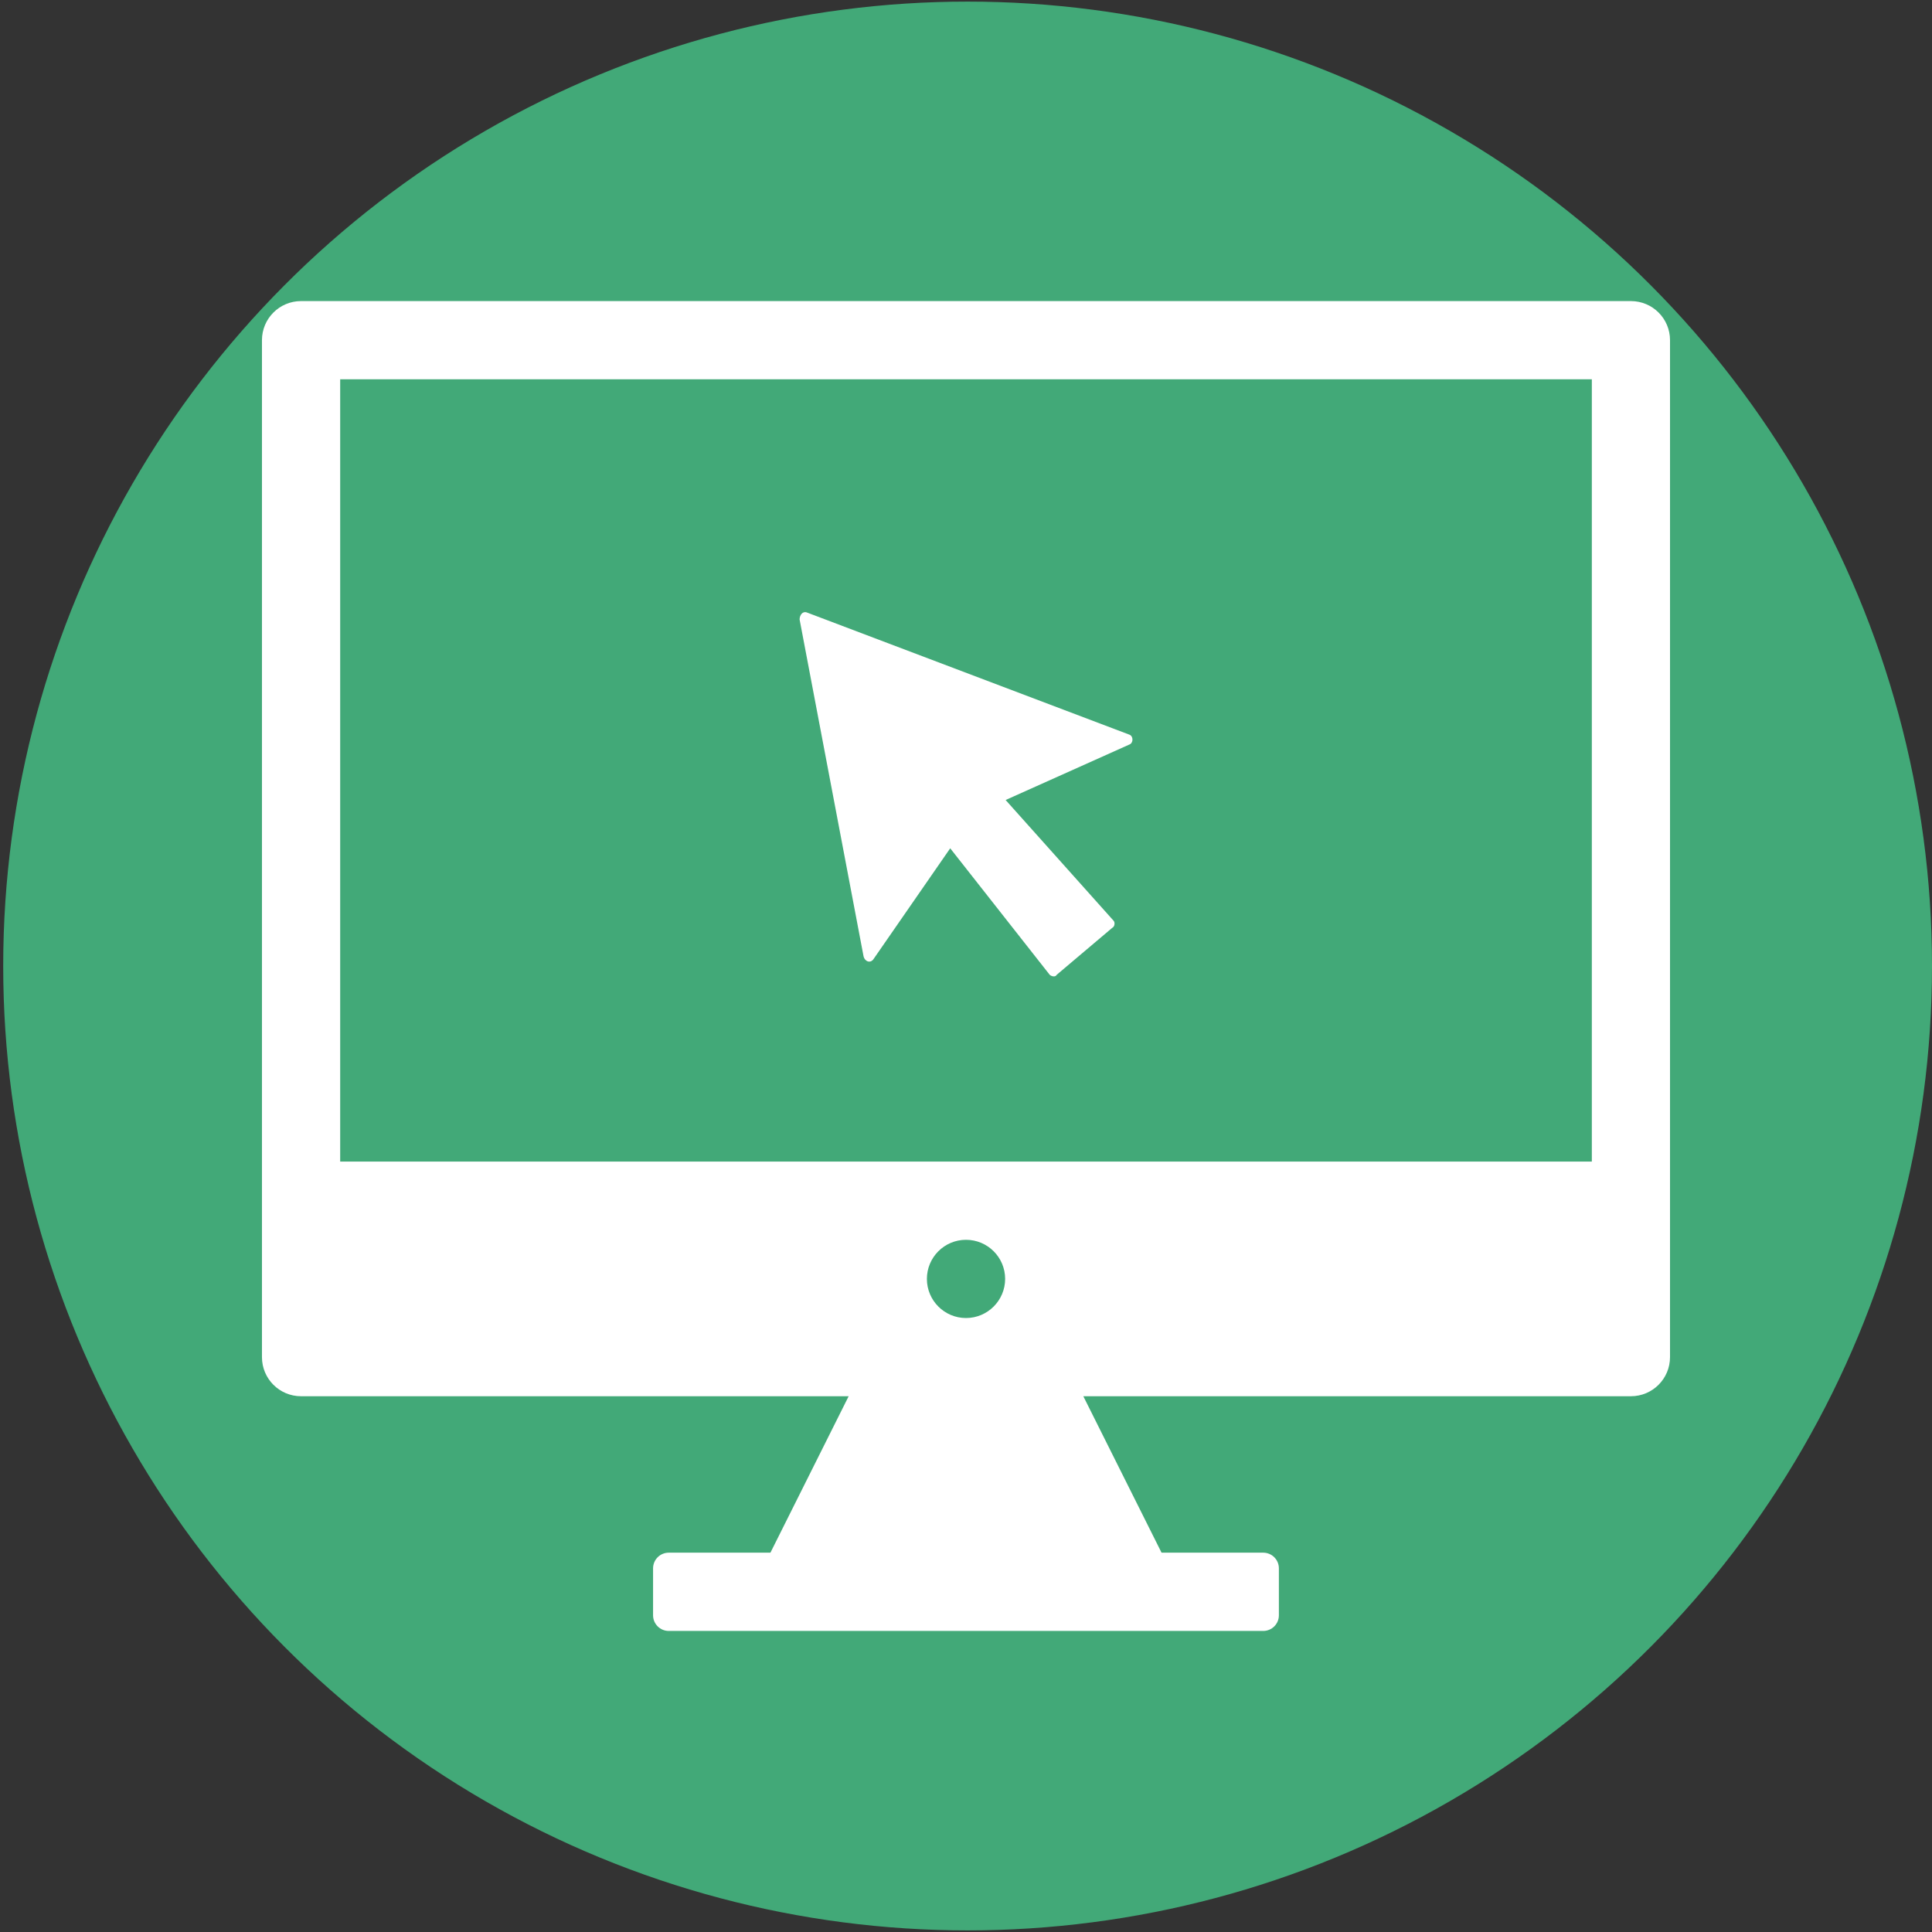
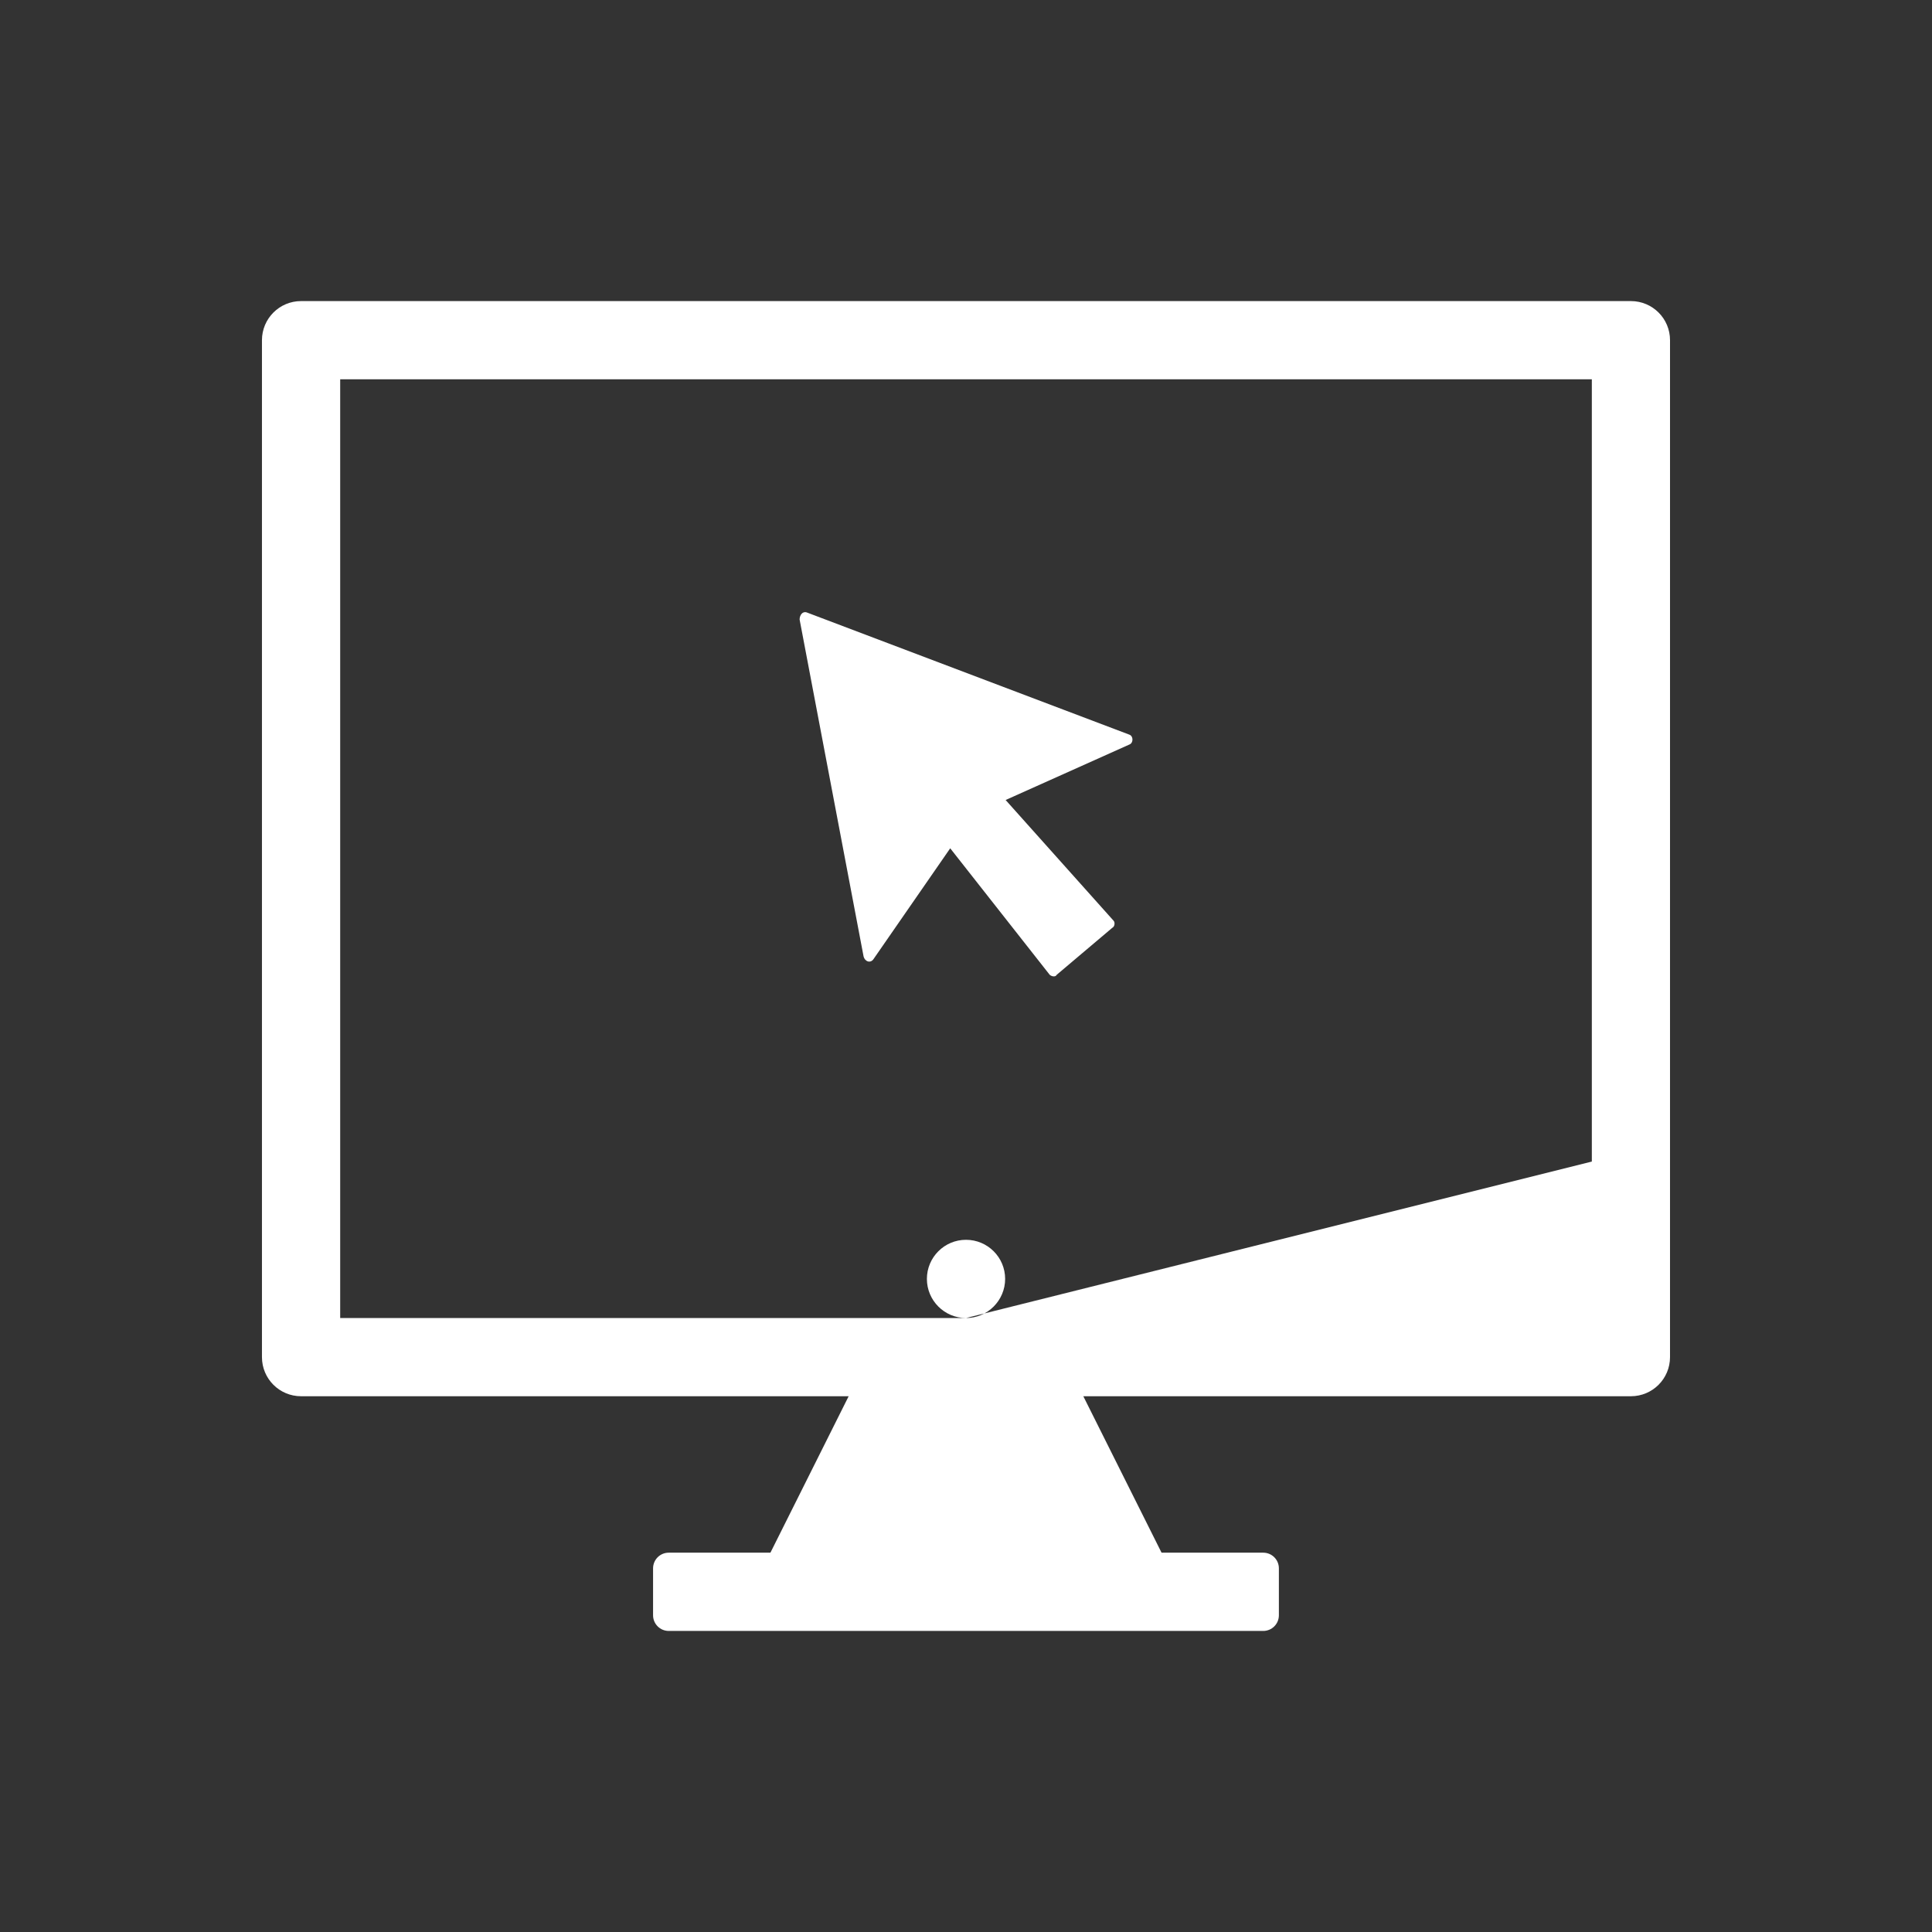
<svg xmlns="http://www.w3.org/2000/svg" version="1.1" x="0px" y="0px" width="50px" height="50px" font-weight="600" viewBox="0 0 100 100" class="SmallLogoImg EditableLogoImg" data-toggle="modal" data-target="#Modal_EditIcon" data-sourceid="2414" data-title="Solid Waste Payments" id="NewSmallIcon2414" style="width: 60px; height: 60px;">
  <rect x="0" y="0" width="100" height="100" fill="#333333" stroke="none" />
-   <circle id="Background_Small" cx="50.083" cy="50" r="49.917" fill="#42a978" />
  <g id="Icon_Online_Registration_Small" fill="#ffffff">
-     <path d="M84.416,15.584H15.583c-1.118,0-2.024,0.906-2.024,2.024v52.637c0,1.119,0.906,2.024,2.024,2.024h28.343l-4.049,8.097   h-5.264c-0.447,0-0.81,0.363-0.81,0.811v2.43c0,0.447,0.363,0.81,0.81,0.81h30.771c0.449,0,0.811-0.362,0.811-0.81v-2.43   c0-0.447-0.361-0.811-0.811-0.811h-5.262l-4.049-8.097h28.342c1.119,0,2.025-0.905,2.025-2.024V17.608   C86.441,16.49,85.535,15.584,84.416,15.584z M50,68.221c-1.117,0-2.024-0.908-2.024-2.025c0-1.118,0.907-2.024,2.024-2.024   c1.118,0,2.026,0.906,2.026,2.024C52.025,67.313,51.117,68.221,50,68.221z M82.393,60.122H17.608V19.633h64.785V60.122z" />
+     <path d="M84.416,15.584H15.583c-1.118,0-2.024,0.906-2.024,2.024v52.637c0,1.119,0.906,2.024,2.024,2.024h28.343l-4.049,8.097   h-5.264c-0.447,0-0.81,0.363-0.81,0.811v2.43c0,0.447,0.363,0.81,0.81,0.81h30.771c0.449,0,0.811-0.362,0.811-0.81v-2.43   c0-0.447-0.361-0.811-0.811-0.811h-5.262l-4.049-8.097h28.342c1.119,0,2.025-0.905,2.025-2.024V17.608   C86.441,16.49,85.535,15.584,84.416,15.584z M50,68.221c-1.117,0-2.024-0.908-2.024-2.025c0-1.118,0.907-2.024,2.024-2.024   c1.118,0,2.026,0.906,2.026,2.024C52.025,67.313,51.117,68.221,50,68.221z H17.608V19.633h64.785V60.122z" />
    <g>
      <path d="M52.051,41.408l5.59,6.251c0.072,0.074,0.072,0.294-0.074,0.368l-2.869,2.426c-0.072,0.147-0.294,0.074-0.367,0    l-5.148-6.545l-3.971,5.736c-0.147,0.221-0.441,0.147-0.515-0.147l-3.309-17.43c0-0.221,0.146-0.442,0.368-0.368l16.695,6.325    c0.221,0.073,0.221,0.441,0,0.515L52.051,41.408z" />
    </g>
  </g>
</svg>